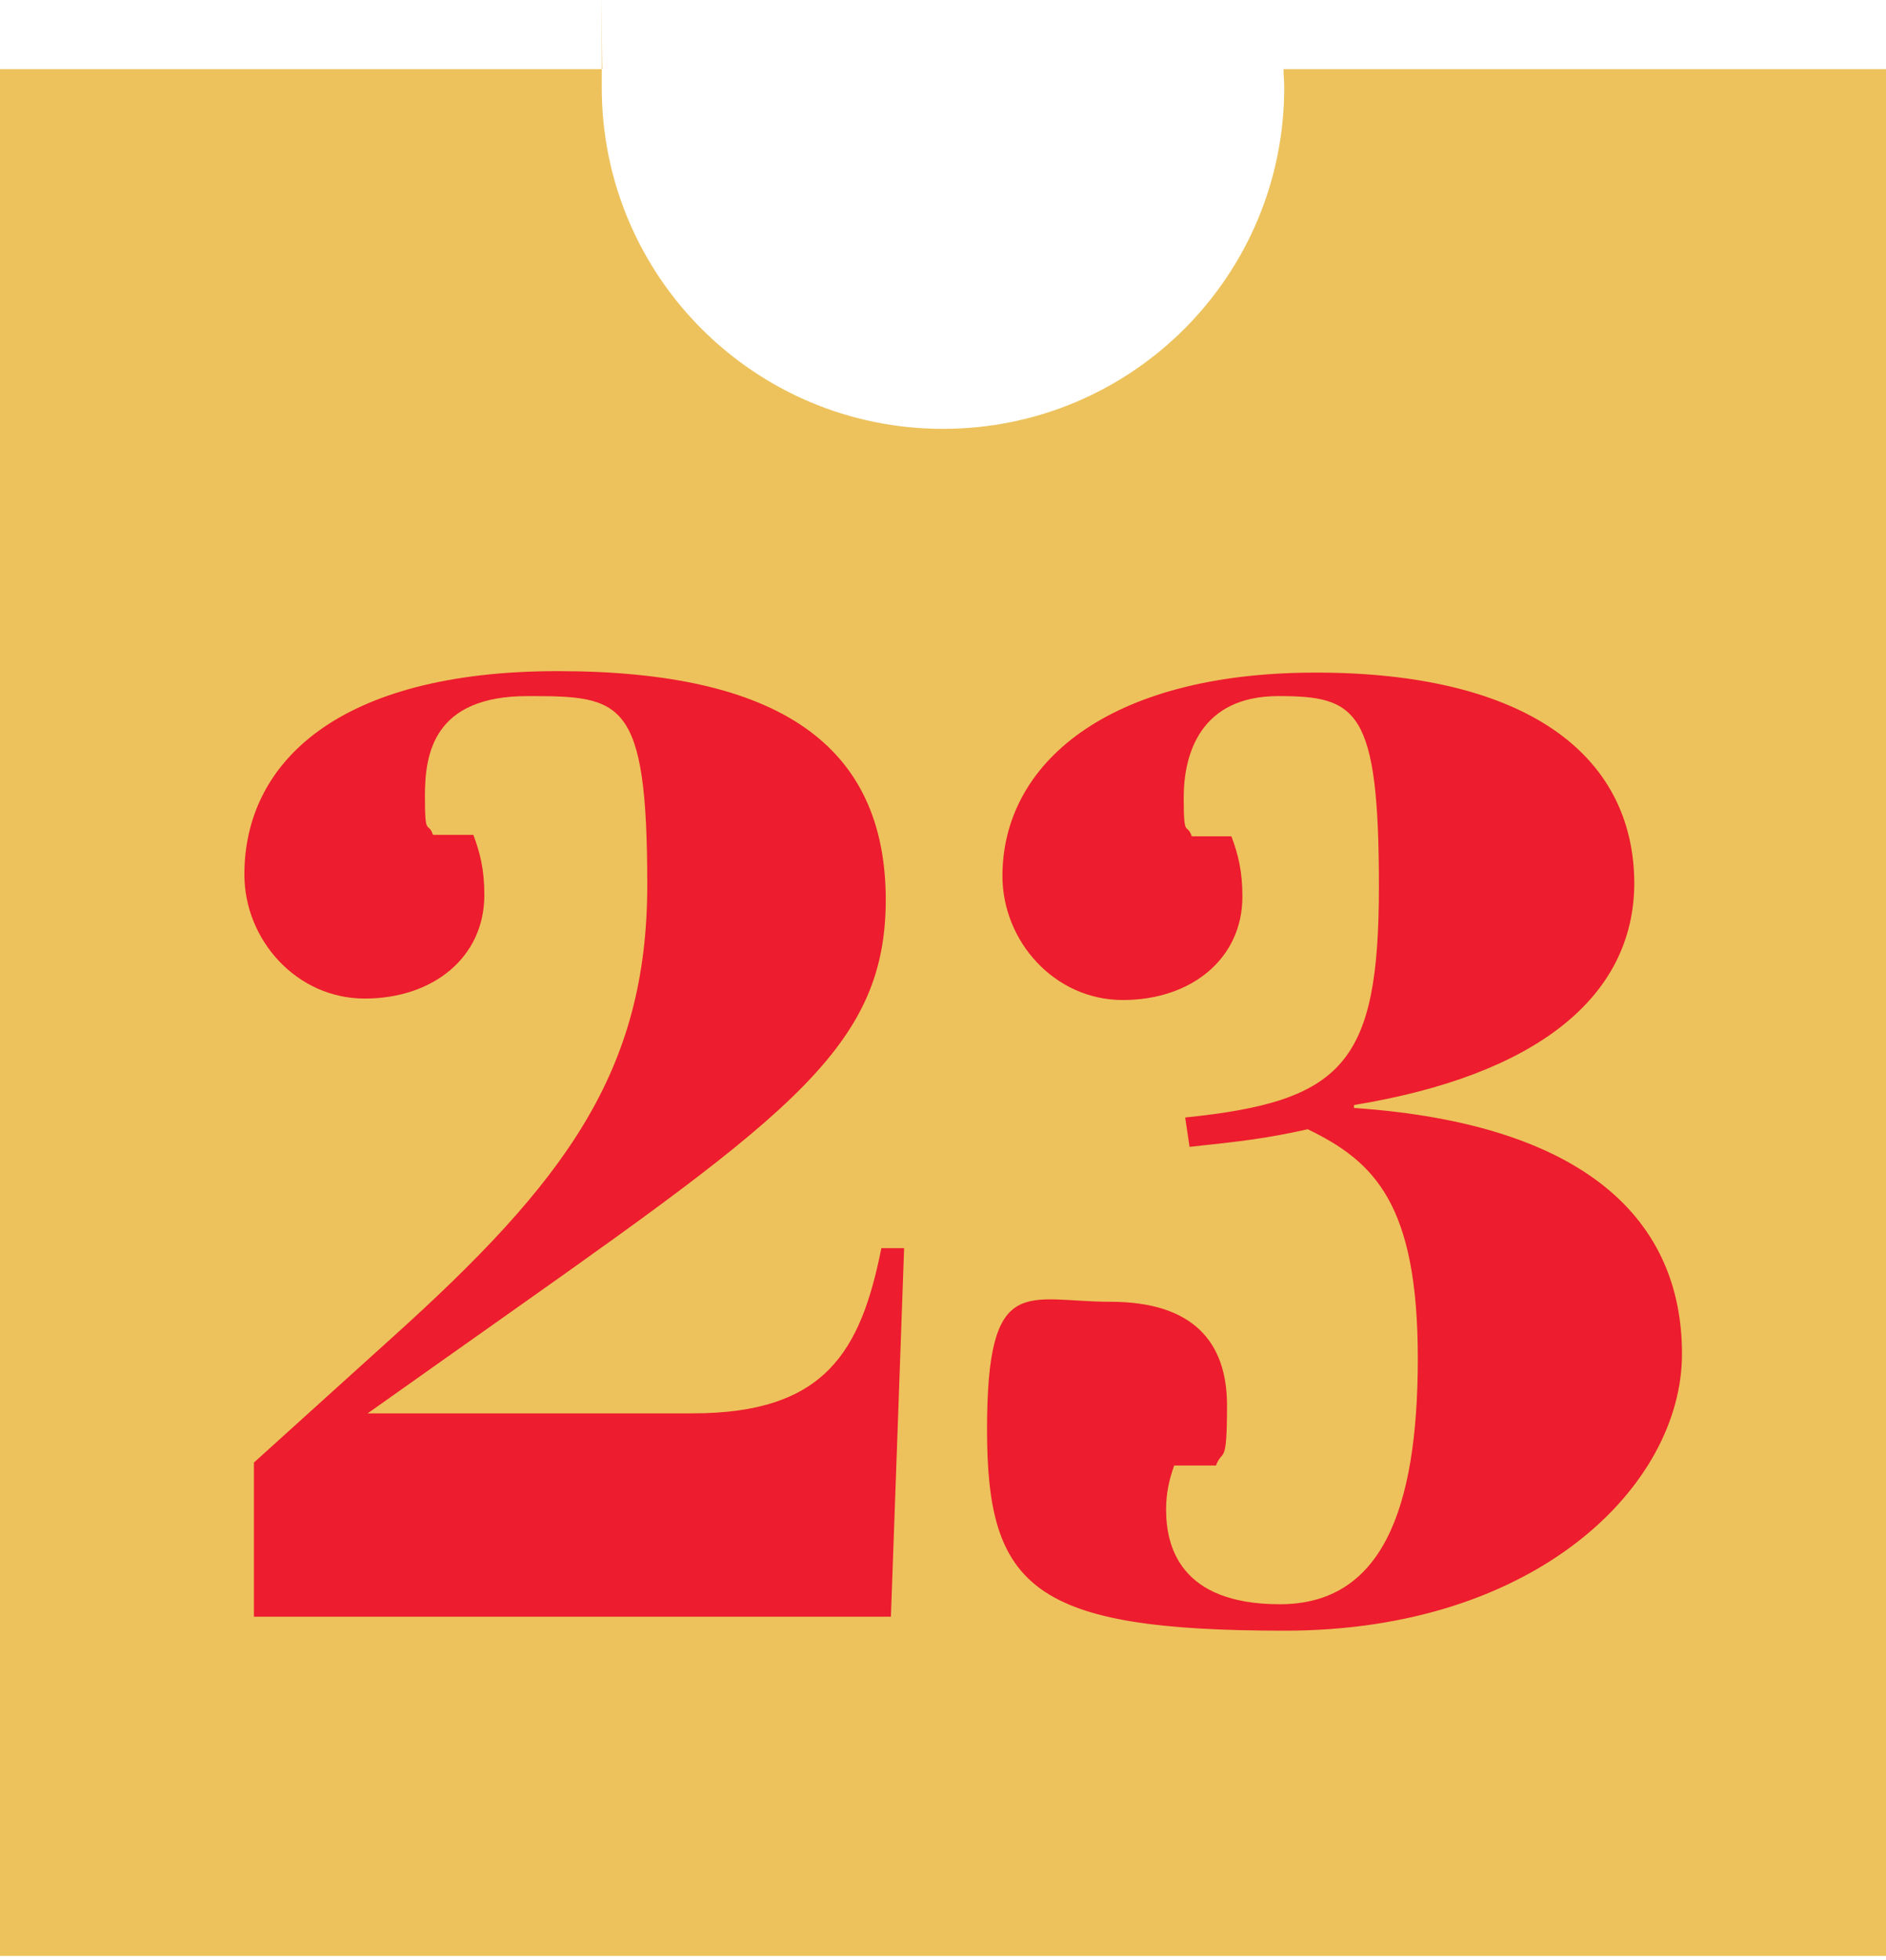
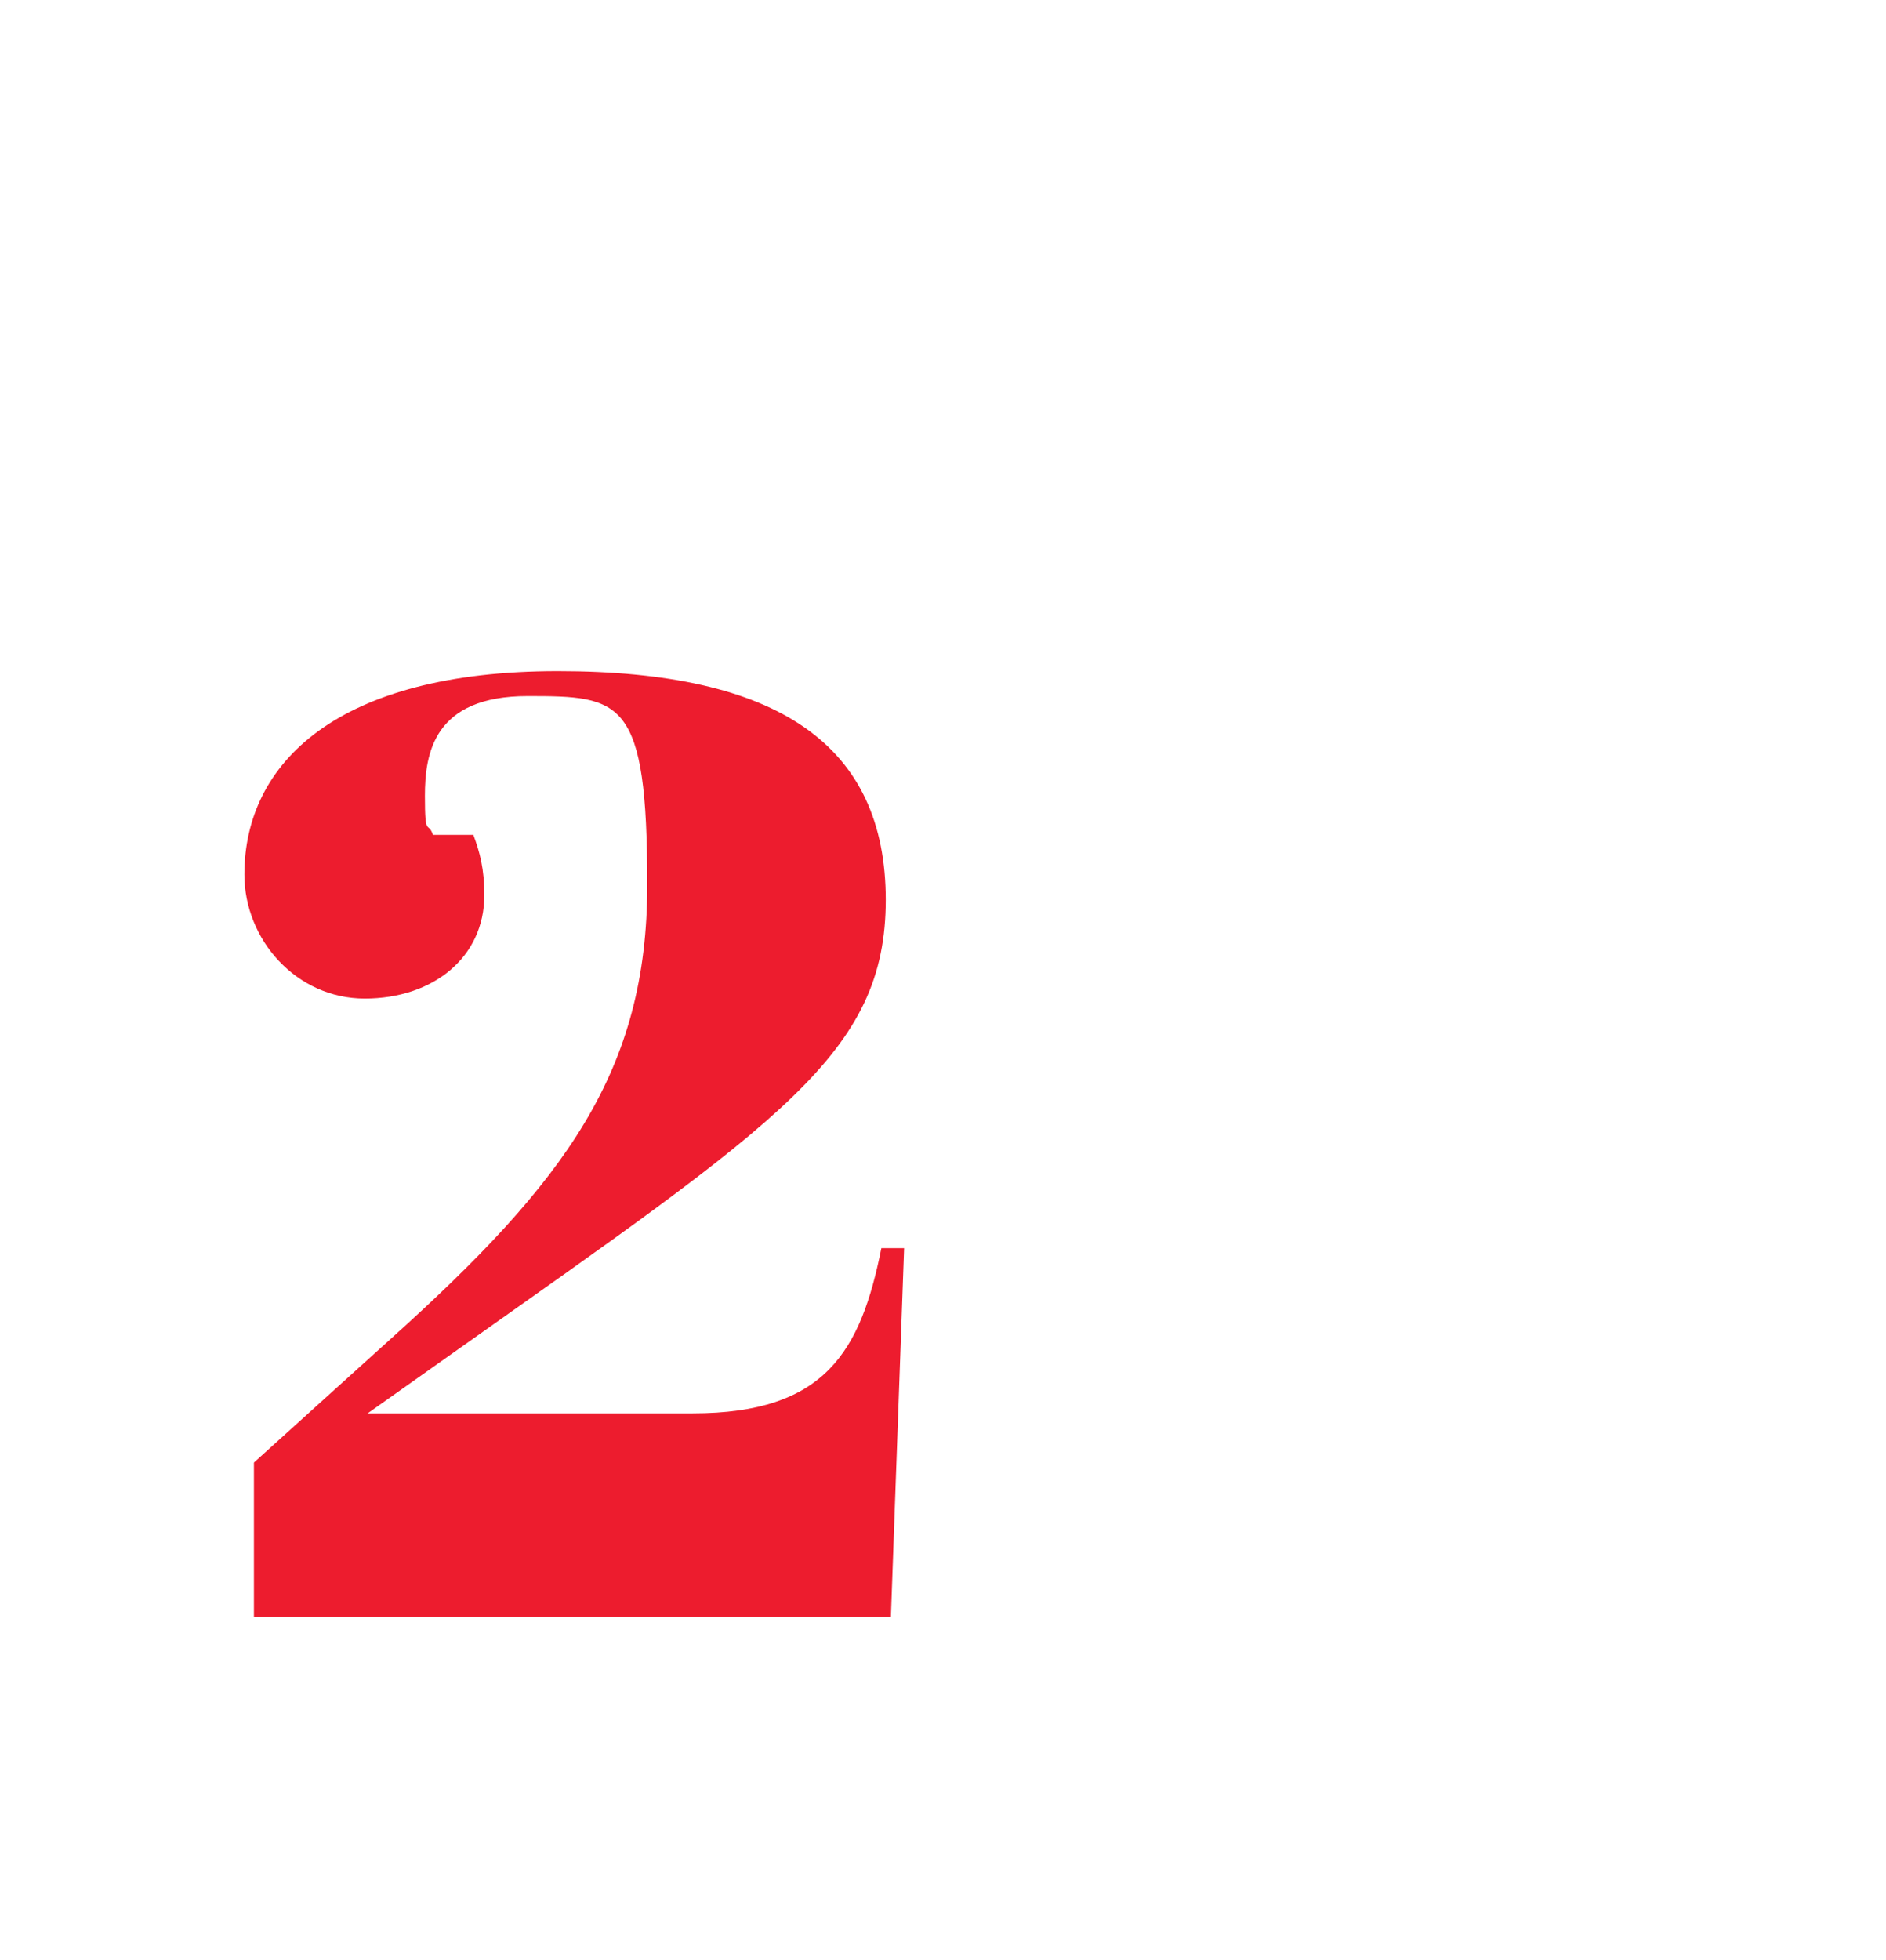
<svg xmlns="http://www.w3.org/2000/svg" width="257" height="267" viewBox="0 0 257 267" fill="none">
-   <path d="M174.9 9.414C174.9 10.214 175 11.014 175 11.915C175 37.614 154.2 58.414 128.5 58.414C102.8 58.414 82 37.614 82 11.915C82 -13.786 82 10.214 82.1 9.414H0V266.414H257V9.414H174.9Z" fill="#EDC25C" />
  <path d="M120.701 122.514C120.701 143.514 106.501 152.614 61.401 184.514L50.101 192.514H94.401C112.501 192.514 117.301 184.014 120.101 170.014H123.201L121.401 220.214H34.601V199.214L53.301 182.314C77.101 160.914 88.201 145.914 88.201 120.514C88.201 95.114 84.701 94.814 71.901 94.814C59.101 94.814 57.901 102.615 57.901 108.415C57.901 114.215 58.301 111.714 59.001 113.714H64.501C65.401 116.114 66.001 118.415 66.001 121.915C66.001 130.415 59.001 136.014 49.701 136.014C40.401 136.014 33.301 128.015 33.301 119.115C33.301 103.915 46.001 91.415 76.001 91.415C106.001 91.415 120.701 101.415 120.701 122.615V122.514Z" fill="#ED1C2E" />
-   <path d="M222.7 120.214C222.7 136.014 209 146.514 184.5 150.514V150.914C216.5 153.114 229.2 166.514 229.2 184.414C229.2 202.314 209.4 222.114 175.1 222.114C140.8 222.114 134.5 216.314 134.5 194.714C134.5 173.114 139.9 177.314 151.3 177.314C162.7 177.314 167.2 182.914 167.2 191.414C167.2 199.914 166.6 197.214 165.7 199.614H160C159.3 201.614 158.9 203.414 158.9 205.614C158.9 210.514 160.7 218.514 174.4 218.514C188.1 218.514 193.2 206.014 193.2 185.014C193.2 164.014 187.3 158.214 178.2 153.814C172.3 155.114 169.5 155.414 162.1 156.214L161.5 152.214C183.1 150.014 187.9 144.814 187.9 120.714C187.9 96.614 184.9 94.814 174.2 94.814C163.5 94.814 161.3 102.814 161.3 108.614C161.3 114.414 161.7 111.914 162.4 113.914H167.8C168.7 116.314 169.3 118.614 169.3 122.114C169.3 130.614 162.3 136.214 153 136.214C143.7 136.214 136.6 128.214 136.6 119.314C136.6 104.114 150.8 91.614 179.3 91.614C207.8 91.614 222.7 102.714 222.7 120.414V120.214Z" fill="#ED1C2E" />
</svg>